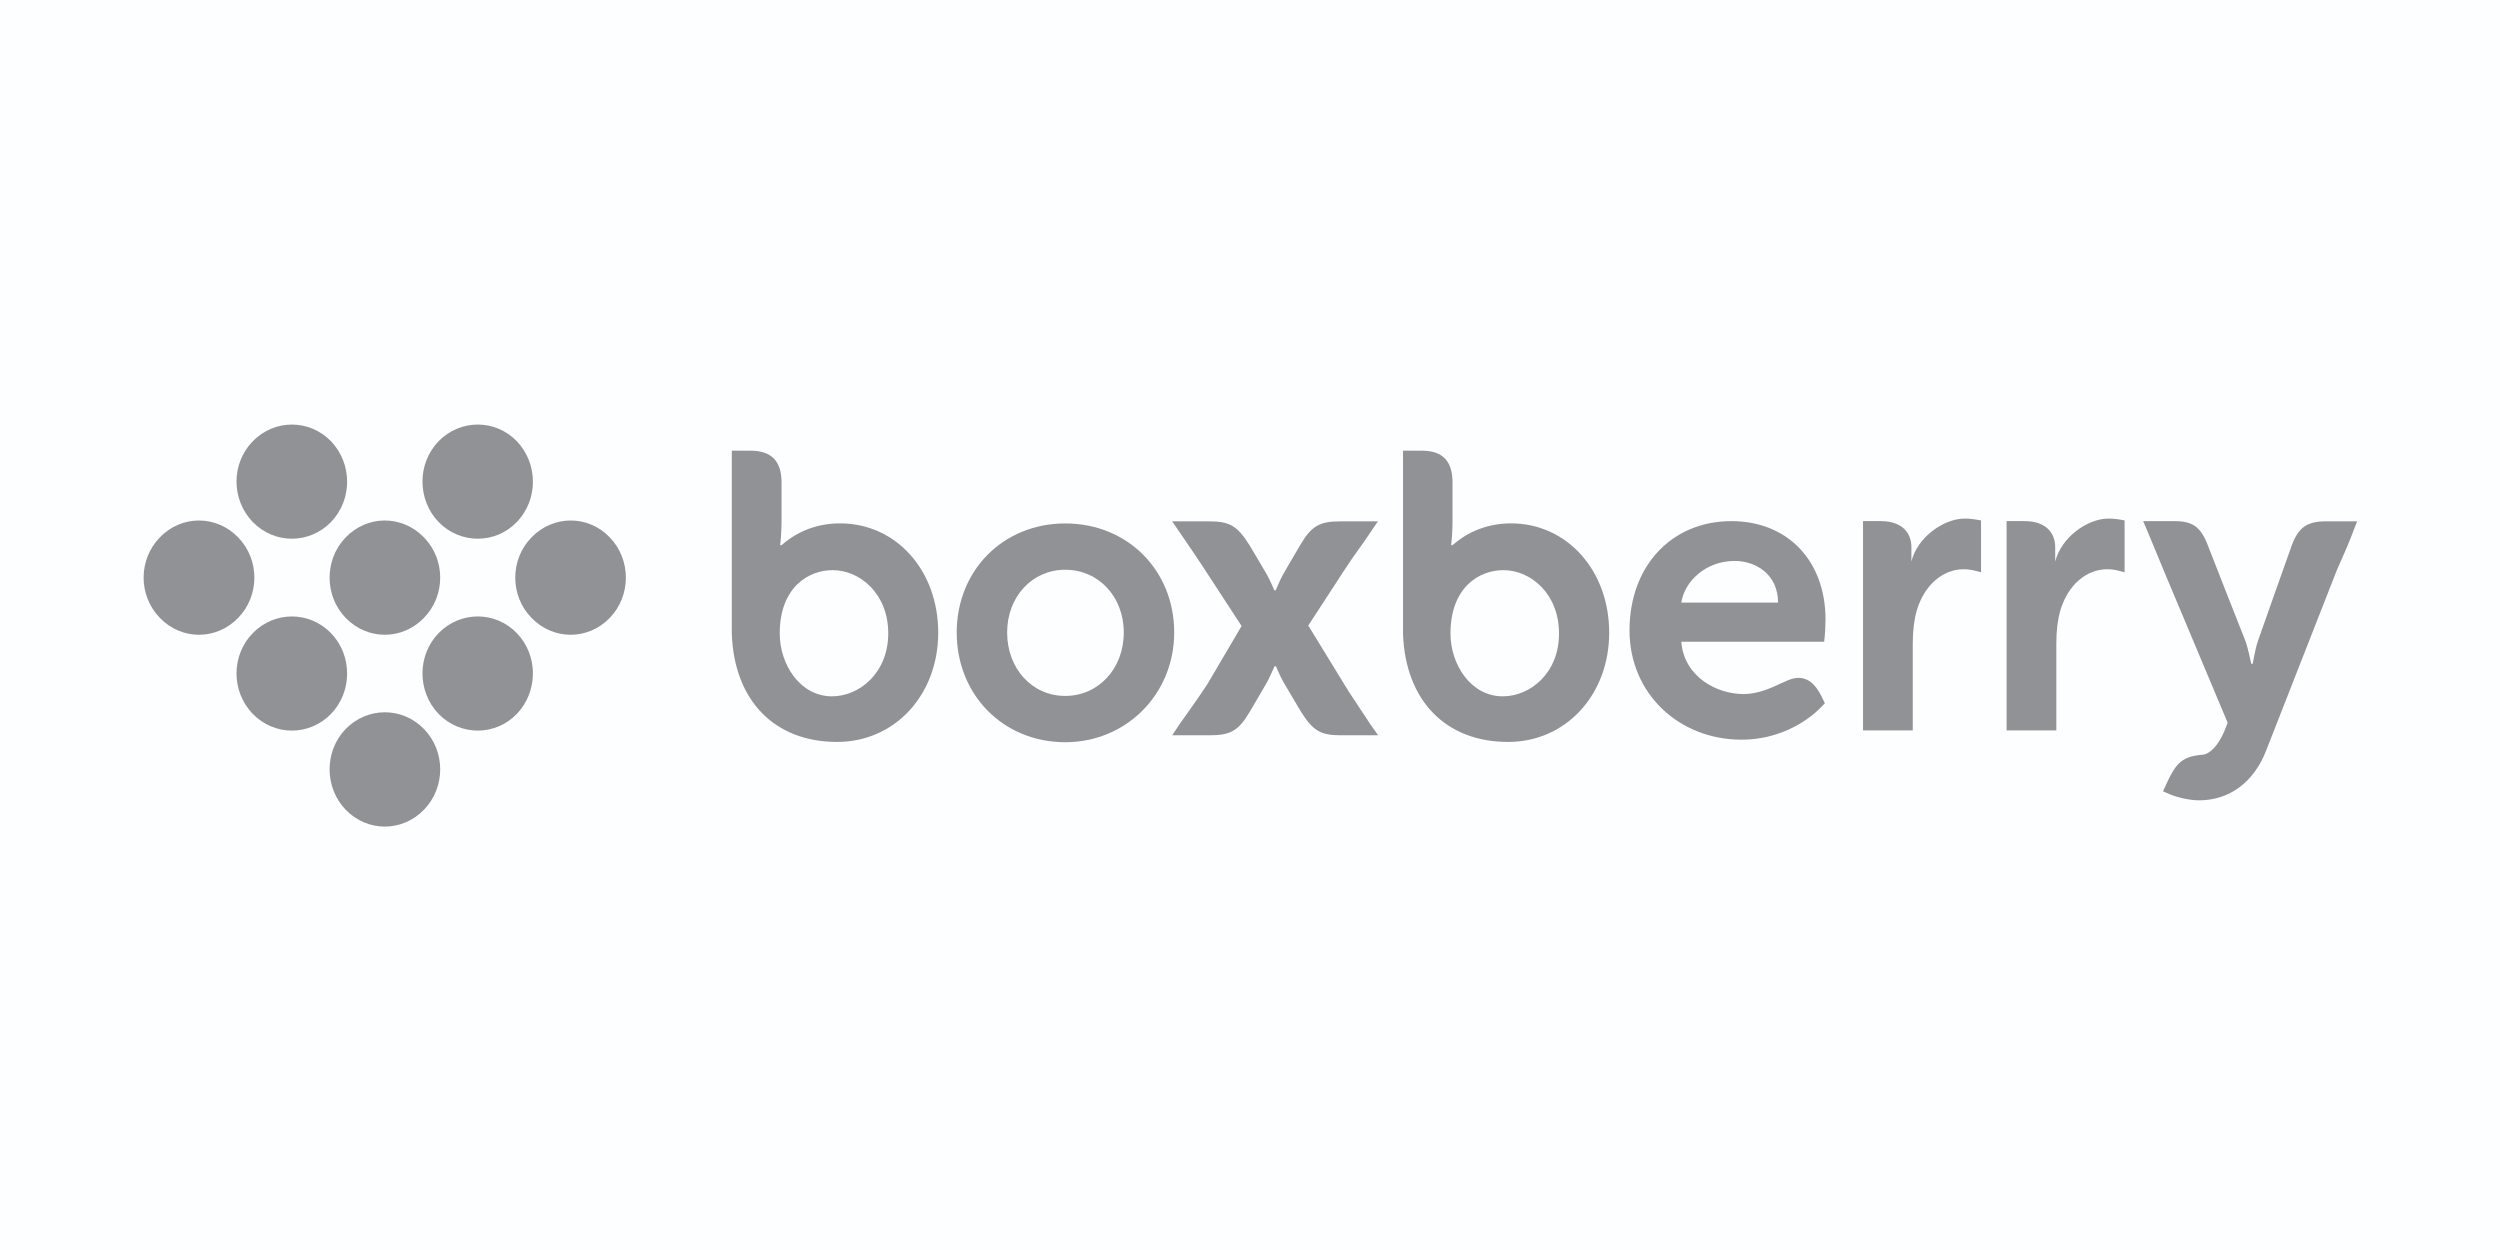
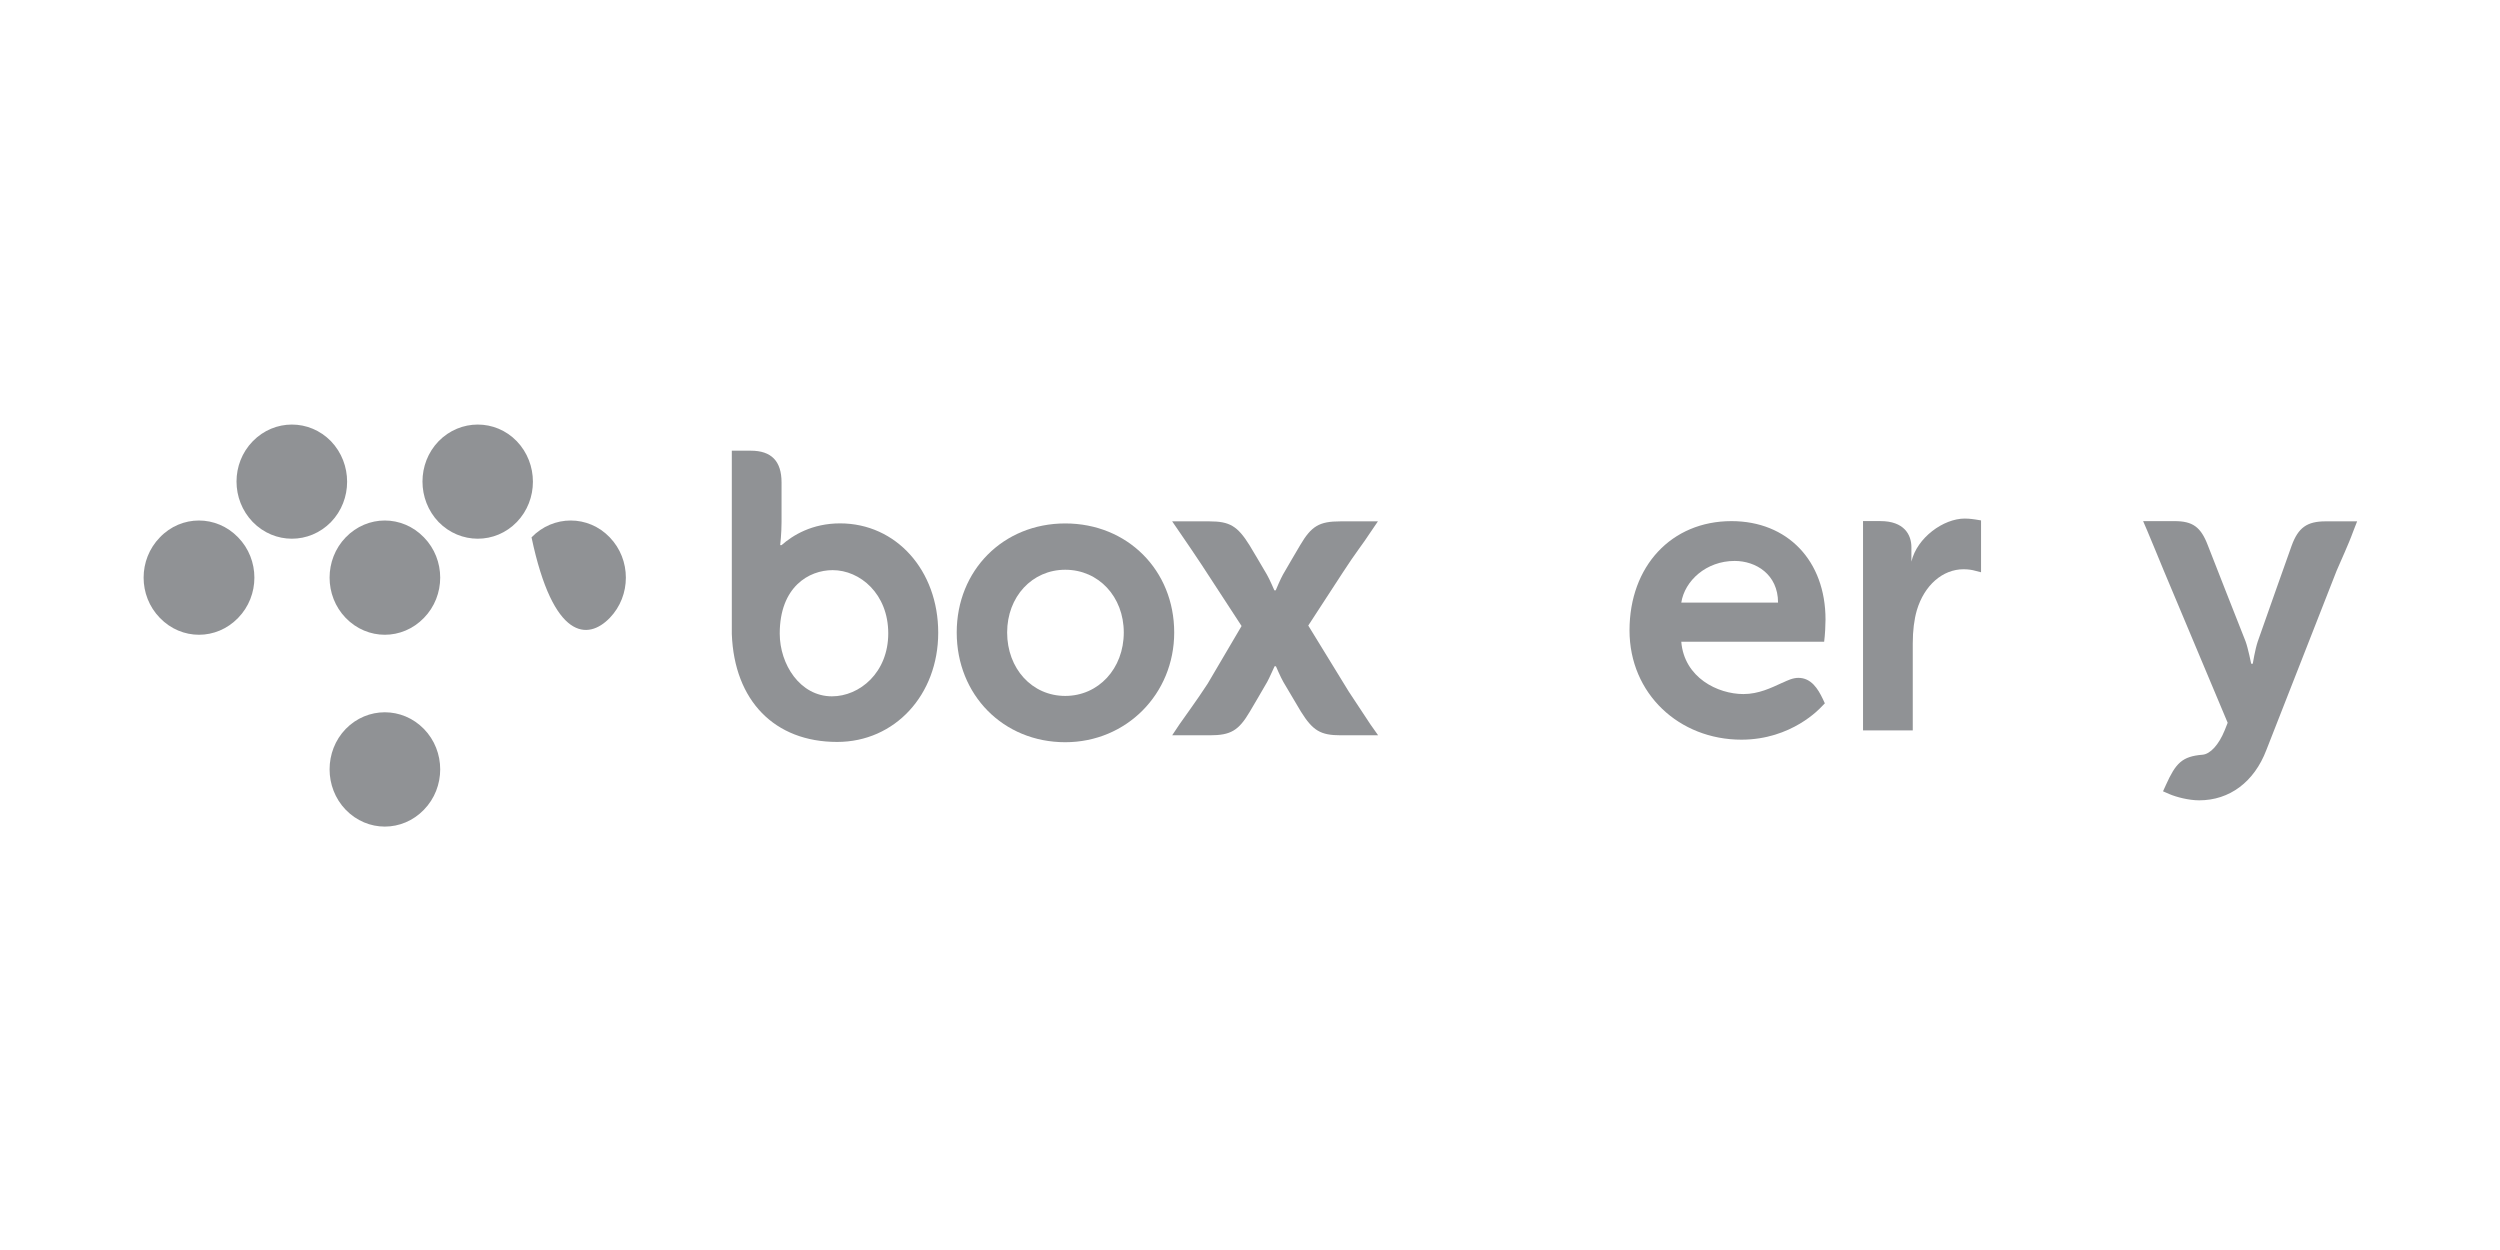
<svg xmlns="http://www.w3.org/2000/svg" width="160" height="80" viewBox="0 0 160 80" fill="none">
-   <rect width="160" height="80" fill="#FDFEFF" />
  <g clip-path="url(#clip0_247_22029)">
    <path d="M150.862 33.352L150.63 33.944C150.413 34.537 150.254 34.893 150.051 35.367C149.921 35.663 149.762 36.019 149.545 36.523L145.045 48.006C144.264 50.051 142.687 51.221 140.748 51.221C140.083 51.221 139.287 51.014 138.839 50.821L138.433 50.644L138.622 50.229C139.244 48.851 139.649 48.406 140.965 48.302C141.457 48.258 142.007 47.665 142.383 46.732L142.571 46.258L138.477 36.508C138.26 35.989 138.101 35.589 137.927 35.174C137.768 34.789 137.609 34.418 137.421 33.959L137.16 33.352H139.171C140.329 33.352 140.85 33.722 141.298 34.893C141.298 34.893 143.541 40.627 143.714 41.042C143.874 41.471 144.076 42.479 144.076 42.479H144.177C144.177 42.479 144.322 41.575 144.496 41.057C144.669 40.538 146.666 34.922 146.666 34.922C147.086 33.767 147.65 33.366 148.836 33.366H150.862V33.352Z" fill="#909295" />
    <path d="M125.745 33.188C124.385 33.188 122.692 34.403 122.33 35.944C122.33 35.929 122.33 35.188 122.33 35.025C122.33 34.21 121.853 33.35 120.348 33.35H119.234V46.745H122.417V41.189C122.417 40.359 122.504 39.663 122.678 39.055C123.155 37.455 124.327 36.432 125.673 36.432C126.005 36.432 126.266 36.492 126.266 36.492L126.787 36.625V33.306L126.425 33.247C126.411 33.247 126.078 33.188 125.745 33.188Z" fill="#909295" />
-     <path d="M134.947 33.188C133.587 33.188 131.909 34.403 131.533 35.944C131.533 35.929 131.533 35.188 131.533 35.025C131.533 34.21 131.055 33.35 129.55 33.35H128.422V46.745H131.605V41.189C131.605 40.359 131.692 39.663 131.865 39.055C132.343 37.455 133.515 36.432 134.86 36.432C135.193 36.432 135.453 36.492 135.453 36.492L135.974 36.625V33.306L135.641 33.247C135.627 33.247 135.294 33.188 134.947 33.188Z" fill="#909295" />
    <path d="M68.175 33.5C64.211 33.5 61.23 36.493 61.23 40.479C61.23 44.48 64.211 47.502 68.175 47.502C72.082 47.502 75.149 44.42 75.149 40.479C75.149 36.493 72.154 33.5 68.175 33.5ZM68.175 44.539C66.048 44.539 64.457 42.791 64.457 40.479C64.457 38.182 66.063 36.464 68.175 36.464C70.316 36.464 71.922 38.197 71.922 40.479C71.922 42.791 70.302 44.539 68.175 44.539Z" fill="#909295" />
    <path d="M53.766 33.496C51.972 33.496 50.742 34.252 50.019 34.889H49.932C49.932 34.889 50.019 34.148 50.019 33.407C50.019 32.667 50.019 30.874 50.019 30.874C50.019 29.511 49.368 28.844 48.051 28.844H46.836V40.579C46.995 44.846 49.571 47.484 53.578 47.484C57.268 47.484 60.046 44.476 60.046 40.49C60.046 36.504 57.354 33.496 53.766 33.496ZM53.245 44.565C51.205 44.565 49.903 42.52 49.903 40.55C49.903 37.556 51.77 36.489 53.289 36.489C55.04 36.489 56.848 38.001 56.848 40.535C56.848 43.054 55.011 44.565 53.245 44.565Z" fill="#909295" />
-     <path d="M96.709 33.496C94.915 33.496 93.685 34.252 92.961 34.889H92.875C92.875 34.889 92.961 34.148 92.961 33.407C92.961 32.667 92.961 30.874 92.961 30.874C92.961 29.511 92.325 28.844 91.008 28.844H89.793V40.579C89.952 44.846 92.528 47.484 96.521 47.484C100.21 47.484 102.988 44.476 102.988 40.49C102.988 36.504 100.282 33.496 96.709 33.496ZM96.173 44.565C94.133 44.565 92.831 42.52 92.831 40.55C92.831 37.556 94.698 36.489 96.217 36.489C97.967 36.489 99.776 38.001 99.776 40.535C99.79 43.054 97.953 44.565 96.173 44.565Z" fill="#909295" />
    <path d="M86.319 44.258L83.729 40.035L85.928 36.657C86.334 36.034 86.637 35.59 86.97 35.13C87.216 34.79 87.462 34.449 87.722 34.049L88.186 33.367H85.784C84.438 33.367 83.932 33.663 83.209 34.893C83.209 34.893 82.239 36.538 82.109 36.775C81.979 36.998 81.646 37.768 81.646 37.783H81.559C81.559 37.783 81.255 37.072 81.082 36.775C80.908 36.464 79.968 34.893 79.968 34.893C79.201 33.663 78.695 33.367 77.407 33.367H75.019L75.497 34.064C76.076 34.908 76.409 35.397 76.9 36.138L79.461 40.065L77.291 43.754C76.886 44.362 76.582 44.821 76.249 45.28C76.003 45.621 75.772 45.962 75.483 46.362L75.019 47.059H77.421C78.767 47.059 79.273 46.762 79.997 45.532C79.997 45.532 80.966 43.888 81.096 43.651C81.226 43.428 81.559 42.658 81.574 42.643H81.66C81.66 42.643 81.964 43.354 82.138 43.651C82.311 43.947 83.252 45.532 83.252 45.532C84.019 46.762 84.511 47.059 85.813 47.059H88.2L87.708 46.362C87.144 45.503 86.811 45.014 86.319 44.258Z" fill="#909295" />
    <path d="M115.097 43.383C114.735 43.383 114.402 43.546 114.084 43.694L114.041 43.709C113.361 44.02 112.55 44.42 111.581 44.42C109.932 44.42 107.79 43.368 107.602 41.071C107.602 41.071 116.645 41.071 116.746 41.071C116.804 40.627 116.833 39.99 116.833 39.649C116.833 35.885 114.402 33.352 110.814 33.352C106.98 33.352 104.289 36.226 104.289 40.345C104.289 44.405 107.472 47.339 111.451 47.339C114.677 47.339 116.5 45.309 116.573 45.235L116.79 45.013L116.659 44.731C116.355 44.094 115.922 43.383 115.097 43.383ZM111.017 35.9C112.377 35.9 113.795 36.76 113.795 38.567H107.602C107.819 37.174 109.194 35.9 111.017 35.9Z" fill="#909295" />
    <path d="M22.125 46.653C23.514 45.23 25.742 45.23 27.131 46.653C28.52 48.075 28.52 50.402 27.131 51.824C25.742 53.261 23.514 53.261 22.125 51.824C20.75 50.402 20.75 48.075 22.125 46.653Z" fill="#909295" />
-     <path d="M28.07 40.52C26.695 41.942 26.695 44.254 28.07 45.691C29.459 47.114 31.701 47.114 33.076 45.691C34.45 44.254 34.45 41.942 33.076 40.52C31.701 39.097 29.459 39.097 28.07 40.52Z" fill="#909295" />
-     <path d="M34.018 34.391C32.629 35.813 32.629 38.124 34.018 39.547C35.407 40.984 37.635 40.984 39.024 39.547C40.399 38.124 40.399 35.813 39.024 34.391C37.65 32.953 35.407 32.953 34.018 34.391Z" fill="#909295" />
-     <path d="M16.178 40.52C14.79 41.942 14.79 44.254 16.178 45.691C17.567 47.114 19.796 47.114 21.184 45.691C22.559 44.269 22.559 41.942 21.184 40.52C19.796 39.097 17.567 39.097 16.178 40.52Z" fill="#909295" />
+     <path d="M34.018 34.391C35.407 40.984 37.635 40.984 39.024 39.547C40.399 38.124 40.399 35.813 39.024 34.391C37.65 32.953 35.407 32.953 34.018 34.391Z" fill="#909295" />
    <path d="M10.233 34.391C8.844 35.813 8.844 38.124 10.233 39.547C11.622 40.984 13.85 40.984 15.239 39.547C16.628 38.124 16.628 35.813 15.239 34.391C13.85 32.953 11.608 32.953 10.233 34.391Z" fill="#909295" />
    <path d="M22.125 34.391C20.75 35.813 20.75 38.124 22.125 39.547C23.514 40.984 25.742 40.984 27.131 39.547C28.52 38.124 28.52 35.813 27.131 34.391C25.742 32.953 23.514 32.953 22.125 34.391Z" fill="#909295" />
    <path d="M16.178 28.239C14.79 29.661 14.79 31.973 16.178 33.41C17.567 34.833 19.796 34.833 21.184 33.41C22.559 31.988 22.559 29.676 21.184 28.239C19.796 26.816 17.567 26.816 16.178 28.239Z" fill="#909295" />
    <path d="M28.07 28.239C26.695 29.661 26.695 31.973 28.07 33.41C29.459 34.833 31.701 34.833 33.076 33.41C34.45 31.988 34.45 29.676 33.076 28.239C31.701 26.816 29.459 26.816 28.07 28.239Z" fill="#909295" />
  </g>
  <defs>
    <clipPath id="clip0_247_22029">
      <rect width="142" height="26" fill="white" transform="translate(9 27)" />
    </clipPath>
  </defs>
</svg>